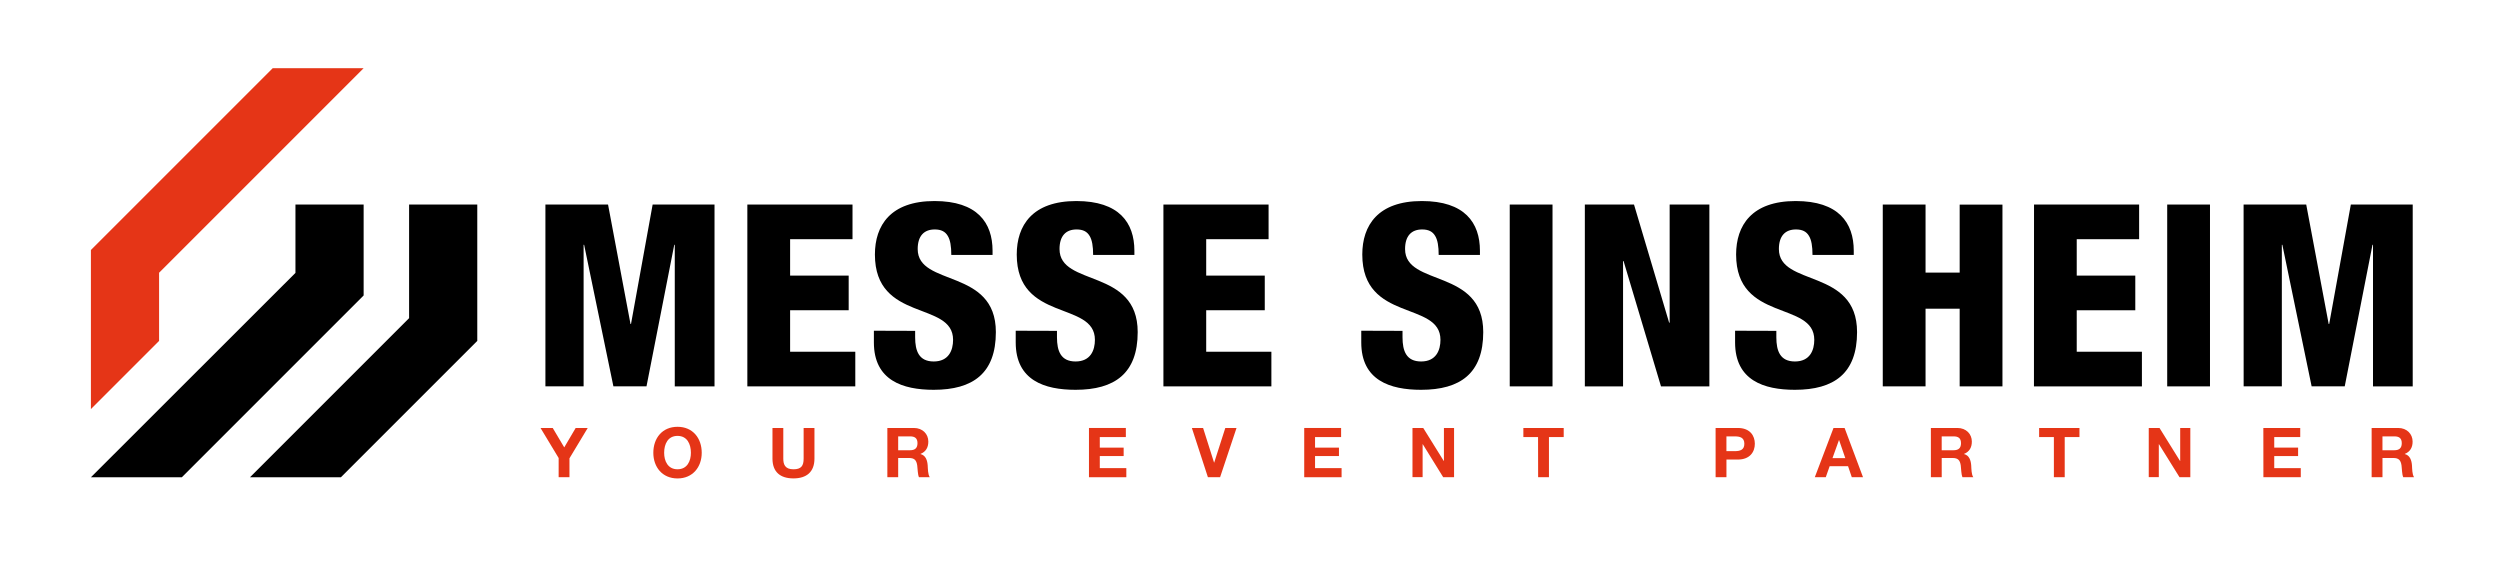
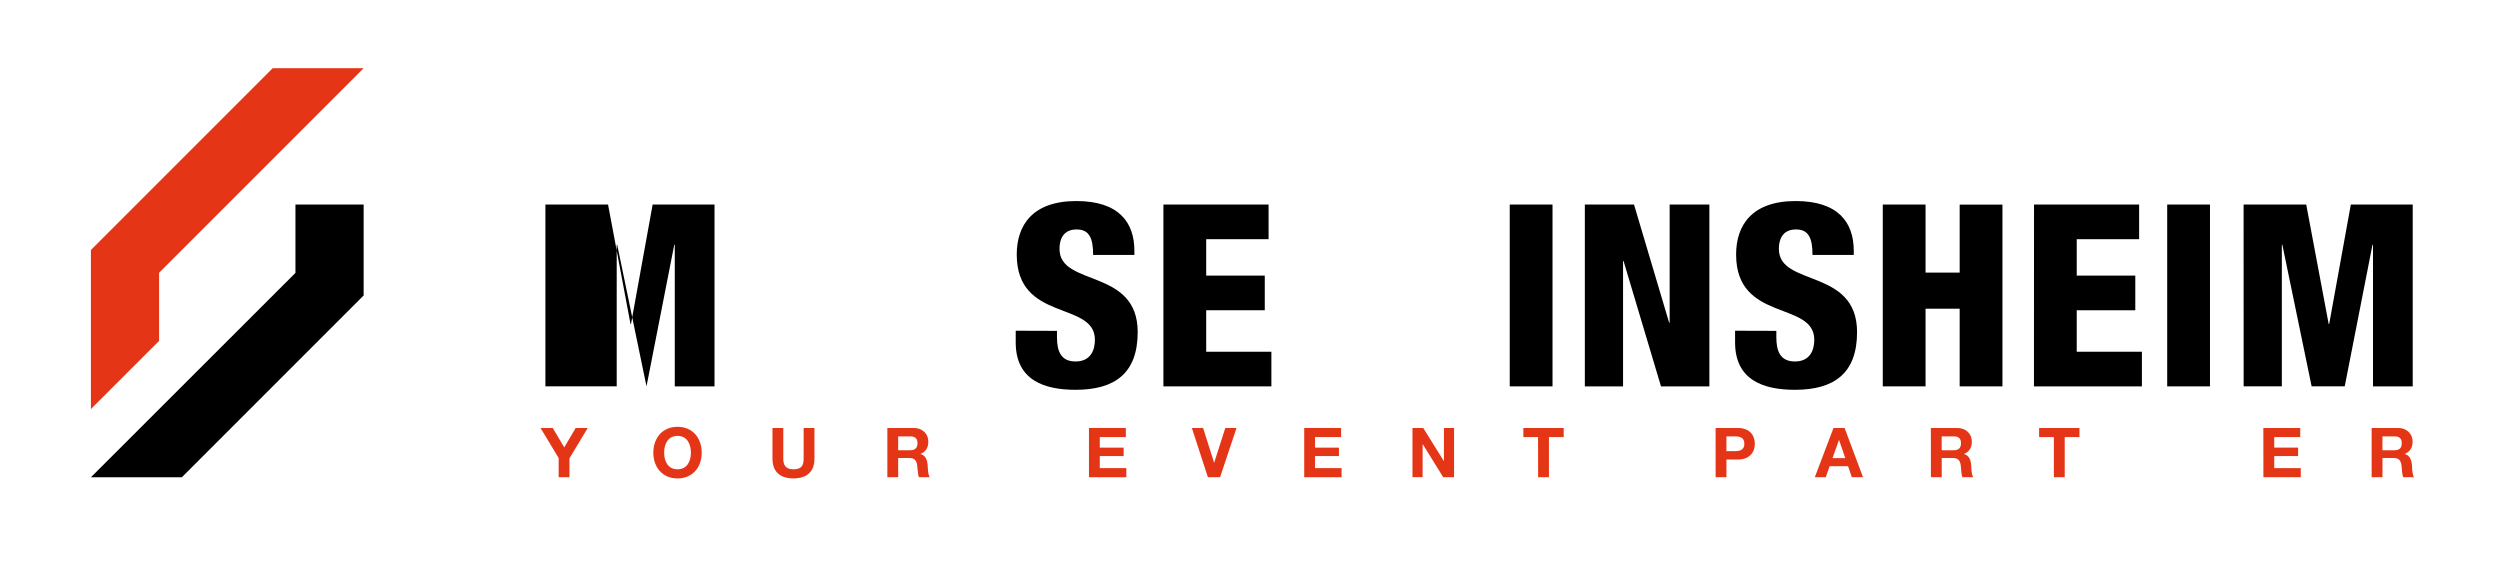
<svg xmlns="http://www.w3.org/2000/svg" id="Ebene_2" data-name="Ebene 2" viewBox="0 0 1559.05 354.33">
  <defs>
    <style>.cls-1,.cls-2{isolation:isolate;}.cls-2,.cls-3{fill:#e53517;}</style>
  </defs>
  <title>Zeichenfläche 1</title>
  <g class="cls-1">
-     <path d="M340.13,127.56h39.06l14,74.48h.32L407,127.56h38.59V240.95H420.8V152.65h-.32l-17.31,88.29H382.53l-18.26-88.29h-.32v88.29H340.13Z" />
-     <path d="M466.06,127.56h65.58v21.6H492.73v22.71h36.52v21.6H492.73v25.88h40.65v21.6H466.06Z" />
-     <path d="M570.7,206.33v4c0,8.58,2.38,15.09,11.59,15.09,9.37,0,12.07-7,12.07-13.5,0-24.46-48.75-10.8-48.75-53.2,0-18.1,9.69-33.35,37.16-33.35,26.68,0,36.21,13.5,36.21,31V159H593.25c0-5.4-.64-9.37-2.22-11.91-1.59-2.7-4.13-4-8.1-4-6.67,0-10.64,4-10.64,12.23,0,23.66,48.75,11.75,48.75,51.77,0,25.73-14.29,36-38.75,36-19.37,0-37.32-5.88-37.32-29.54v-7.3Z" />
+     <path d="M340.13,127.56h39.06l14,74.48h.32L407,127.56h38.59V240.95H420.8V152.65h-.32l-17.31,88.29l-18.26-88.29h-.32v88.29H340.13Z" />
    <path d="M659.15,206.33v4c0,8.58,2.38,15.09,11.59,15.09,9.37,0,12.07-7,12.07-13.5,0-24.46-48.75-10.8-48.75-53.2,0-18.1,9.69-33.35,37.16-33.35,26.68,0,36.21,13.5,36.21,31V159H681.7c0-5.4-.64-9.37-2.22-11.91-1.59-2.7-4.13-4-8.1-4-6.67,0-10.64,4-10.64,12.23,0,23.66,48.75,11.75,48.75,51.77,0,25.73-14.29,36-38.75,36-19.37,0-37.32-5.88-37.32-29.54v-7.3Z" />
    <path d="M725.53,127.56h65.58v21.6H752.21v22.71h36.52v21.6H752.21v25.88h40.65v21.6H725.53Z" />
-     <path d="M874.64,206.33v4c0,8.58,2.38,15.09,11.59,15.09,9.37,0,12.07-7,12.07-13.5,0-24.46-48.75-10.8-48.75-53.2,0-18.1,9.69-33.35,37.16-33.35,26.68,0,36.21,13.5,36.21,31V159H897.19c0-5.4-.64-9.37-2.22-11.91-1.59-2.7-4.13-4-8.1-4-6.67,0-10.64,4-10.64,12.23,0,23.66,48.75,11.75,48.75,51.77,0,25.73-14.29,36-38.75,36-19.37,0-37.32-5.88-37.32-29.54v-7.3Z" />
    <path d="M941.5,127.56h26.68V240.95H941.5Z" />
    <path d="M988.34,127.56H1019l21.91,73.68h.32V127.56H1066V240.95h-30.17l-23.34-78.13h-.32v78.13H988.34Z" />
    <path d="M1107.76,206.33v4c0,8.58,2.38,15.09,11.59,15.09,9.37,0,12.07-7,12.07-13.5,0-24.46-48.75-10.8-48.75-53.2,0-18.1,9.69-33.35,37.16-33.35,26.68,0,36.21,13.5,36.21,31V159h-25.73c0-5.4-.64-9.37-2.22-11.91-1.59-2.7-4.13-4-8.1-4-6.67,0-10.64,4-10.64,12.23,0,23.66,48.75,11.75,48.75,51.77,0,25.73-14.29,36-38.75,36-19.37,0-37.32-5.88-37.32-29.54v-7.3Z" />
    <path d="M1174.13,127.56h26.68V170h21.28v-42.4h26.68V240.95h-26.68V192.51h-21.28v48.43h-26.68Z" />
    <path d="M1268.46,127.56H1334v21.6h-38.91v22.71h36.52v21.6h-36.52v25.88h40.65v21.6h-67.33Z" />
    <path d="M1351.51,127.56h26.68V240.95h-26.68Z" />
    <path d="M1399.15,127.56h39.06l14,74.48h.32l13.5-74.48h38.59V240.95h-24.77V152.65h-.32l-17.31,88.29h-20.64l-18.26-88.29H1423v88.29h-23.82Z" />
  </g>
  <g class="cls-1">
    <polygon class="cls-2" points="99.21 170.08 226.77 42.52 170.08 42.52 56.69 155.9 56.69 155.91 56.69 212.6 56.69 255.12 99.21 212.6 99.21 170.08" />
-     <polygon class="cls-1" points="255.12 127.56 255.12 198.41 155.91 297.62 212.6 297.62 297.64 212.6 297.64 127.56 255.12 127.56" />
    <polygon class="cls-1" points="226.77 184.25 226.77 127.56 184.25 127.56 184.25 170.18 56.69 297.64 113.39 297.64 226.77 184.25" />
  </g>
  <g class="cls-1">
    <path class="cls-3" d="M348.39,285.64l-11.31-18.75h7.61L351.87,279,359,266.89h7.52l-11.39,18.92v11.78h-6.75Z" />
    <path class="cls-3" d="M422.52,266.16c9.5,0,15.09,7.09,15.09,16.21,0,8.86-5.59,16-15.09,16s-15.09-7.1-15.09-16C407.42,273.25,413,266.16,422.52,266.16Zm0,26.49c6.06,0,8.34-5.16,8.34-10.28,0-5.37-2.28-10.54-8.34-10.54s-8.34,5.16-8.34,10.54C414.17,287.49,416.45,292.65,422.52,292.65Z" />
    <path class="cls-3" d="M507.91,286c0,8.3-4.9,12.34-13.11,12.34s-13.07-4-13.07-12.34V266.89h6.75V286c0,3.35.86,6.66,6.32,6.66,4.82,0,6.36-2.11,6.36-6.66V266.89h6.75Z" />
    <path class="cls-3" d="M553.37,266.89h16.55c5.5,0,9,3.83,9,8.47,0,3.61-1.46,6.32-4.86,7.7v.09c3.31.86,4.26,4.08,4.47,7.18.13,1.93.09,5.55,1.29,7.27h-6.75c-.82-1.93-.73-4.9-1.08-7.35-.47-3.23-1.72-4.64-5.12-4.64h-6.75v12h-6.75Zm6.75,13.89h7.4c3,0,4.64-1.29,4.64-4.39s-1.63-4.26-4.64-4.26h-7.4Z" />
    <path class="cls-3" d="M679.1,266.89h23v5.68H685.85v6.58h14.88v5.25H685.85v7.53H702.4v5.68H679.1Z" />
    <path class="cls-3" d="M760.88,297.59h-7.61l-10-30.7h7l6.84,21.58h.09l6.92-21.58h7Z" />
    <path class="cls-3" d="M813.34,266.89h23v5.68H820.09v6.58H835v5.25H820.09v7.53h16.55v5.68H813.34Z" />
    <path class="cls-3" d="M880.85,266.89h6.71l12.81,20.6h.09v-20.6h6.32v30.7H900L887.26,277h-.09v20.55h-6.32Z" />
    <path class="cls-3" d="M959.16,272.57H950v-5.68h25.16v5.68h-9.2v25h-6.75Z" />
    <path class="cls-3" d="M1069.88,266.89h13.85c7.65,0,10.62,4.86,10.62,9.85s-3,9.85-10.62,9.85h-7.09v11h-6.75Zm6.75,14.45h5.25c3.14,0,5.93-.69,5.93-4.6s-2.79-4.6-5.93-4.6h-5.25Z" />
    <path class="cls-3" d="M1143.41,266.89h6.92l11.48,30.7h-7l-2.32-6.84H1141l-2.41,6.84h-6.84Zm-.64,18.83h8l-3.87-11.27h-.09Z" />
    <path class="cls-3" d="M1204.13,266.89h16.55c5.5,0,9,3.83,9,8.47,0,3.61-1.46,6.32-4.86,7.7v.09c3.31.86,4.26,4.08,4.47,7.18.13,1.93.09,5.55,1.29,7.27h-6.75c-.82-1.93-.73-4.9-1.07-7.35-.47-3.23-1.72-4.64-5.12-4.64h-6.75v12h-6.75Zm6.75,13.89h7.4c3,0,4.64-1.29,4.64-4.39s-1.63-4.26-4.64-4.26h-7.4Z" />
    <path class="cls-3" d="M1280.84,272.57h-9.2v-5.68h25.16v5.68h-9.2v25h-6.75Z" />
-     <path class="cls-3" d="M1340,266.89h6.71l12.81,20.6h.09v-20.6h6.32v30.7h-6.75L1346.37,277h-.09v20.55H1340Z" />
    <path class="cls-3" d="M1411.47,266.89h23v5.68h-16.21v6.58h14.88v5.25h-14.88v7.53h16.55v5.68h-23.31Z" />
    <path class="cls-3" d="M1479,266.89h16.55c5.5,0,9,3.83,9,8.47,0,3.61-1.46,6.32-4.86,7.7v.09c3.31.86,4.26,4.08,4.47,7.18.13,1.93.09,5.55,1.29,7.27h-6.75c-.82-1.93-.73-4.9-1.07-7.35-.47-3.23-1.72-4.64-5.12-4.64h-6.75v12H1479Zm6.75,13.89h7.4c3,0,4.64-1.29,4.64-4.39s-1.63-4.26-4.64-4.26h-7.4Z" />
  </g>
</svg>